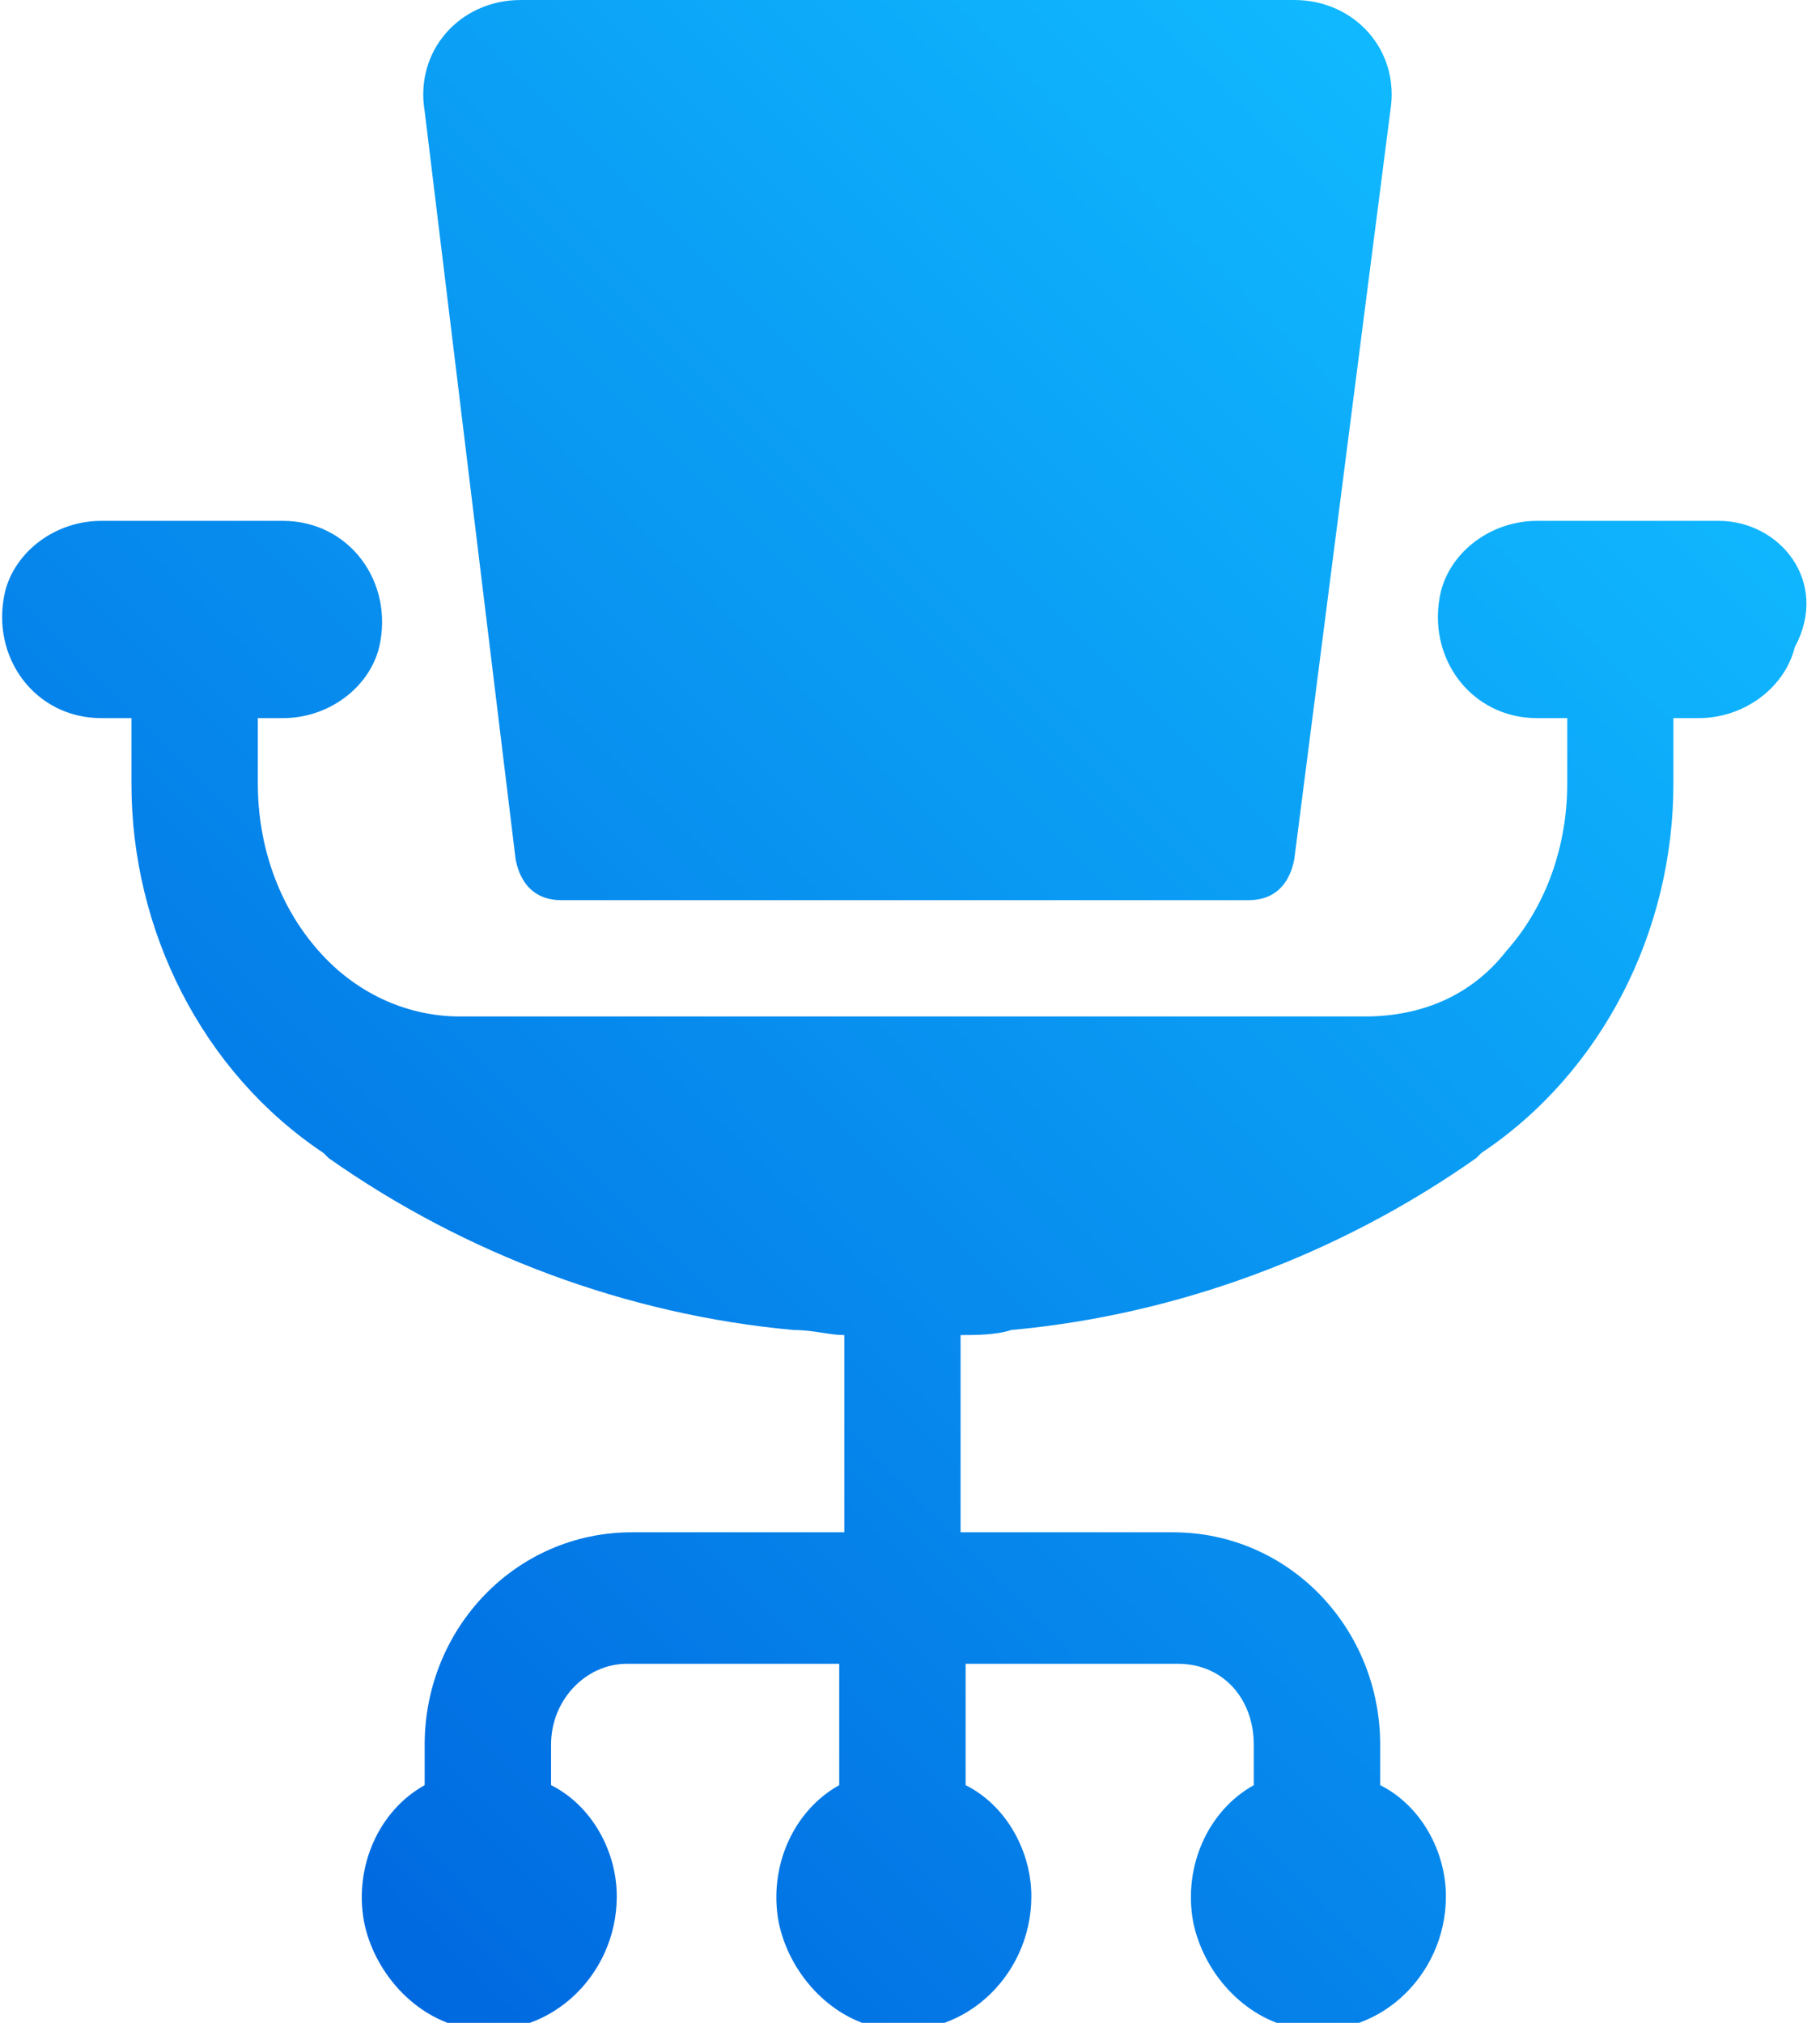
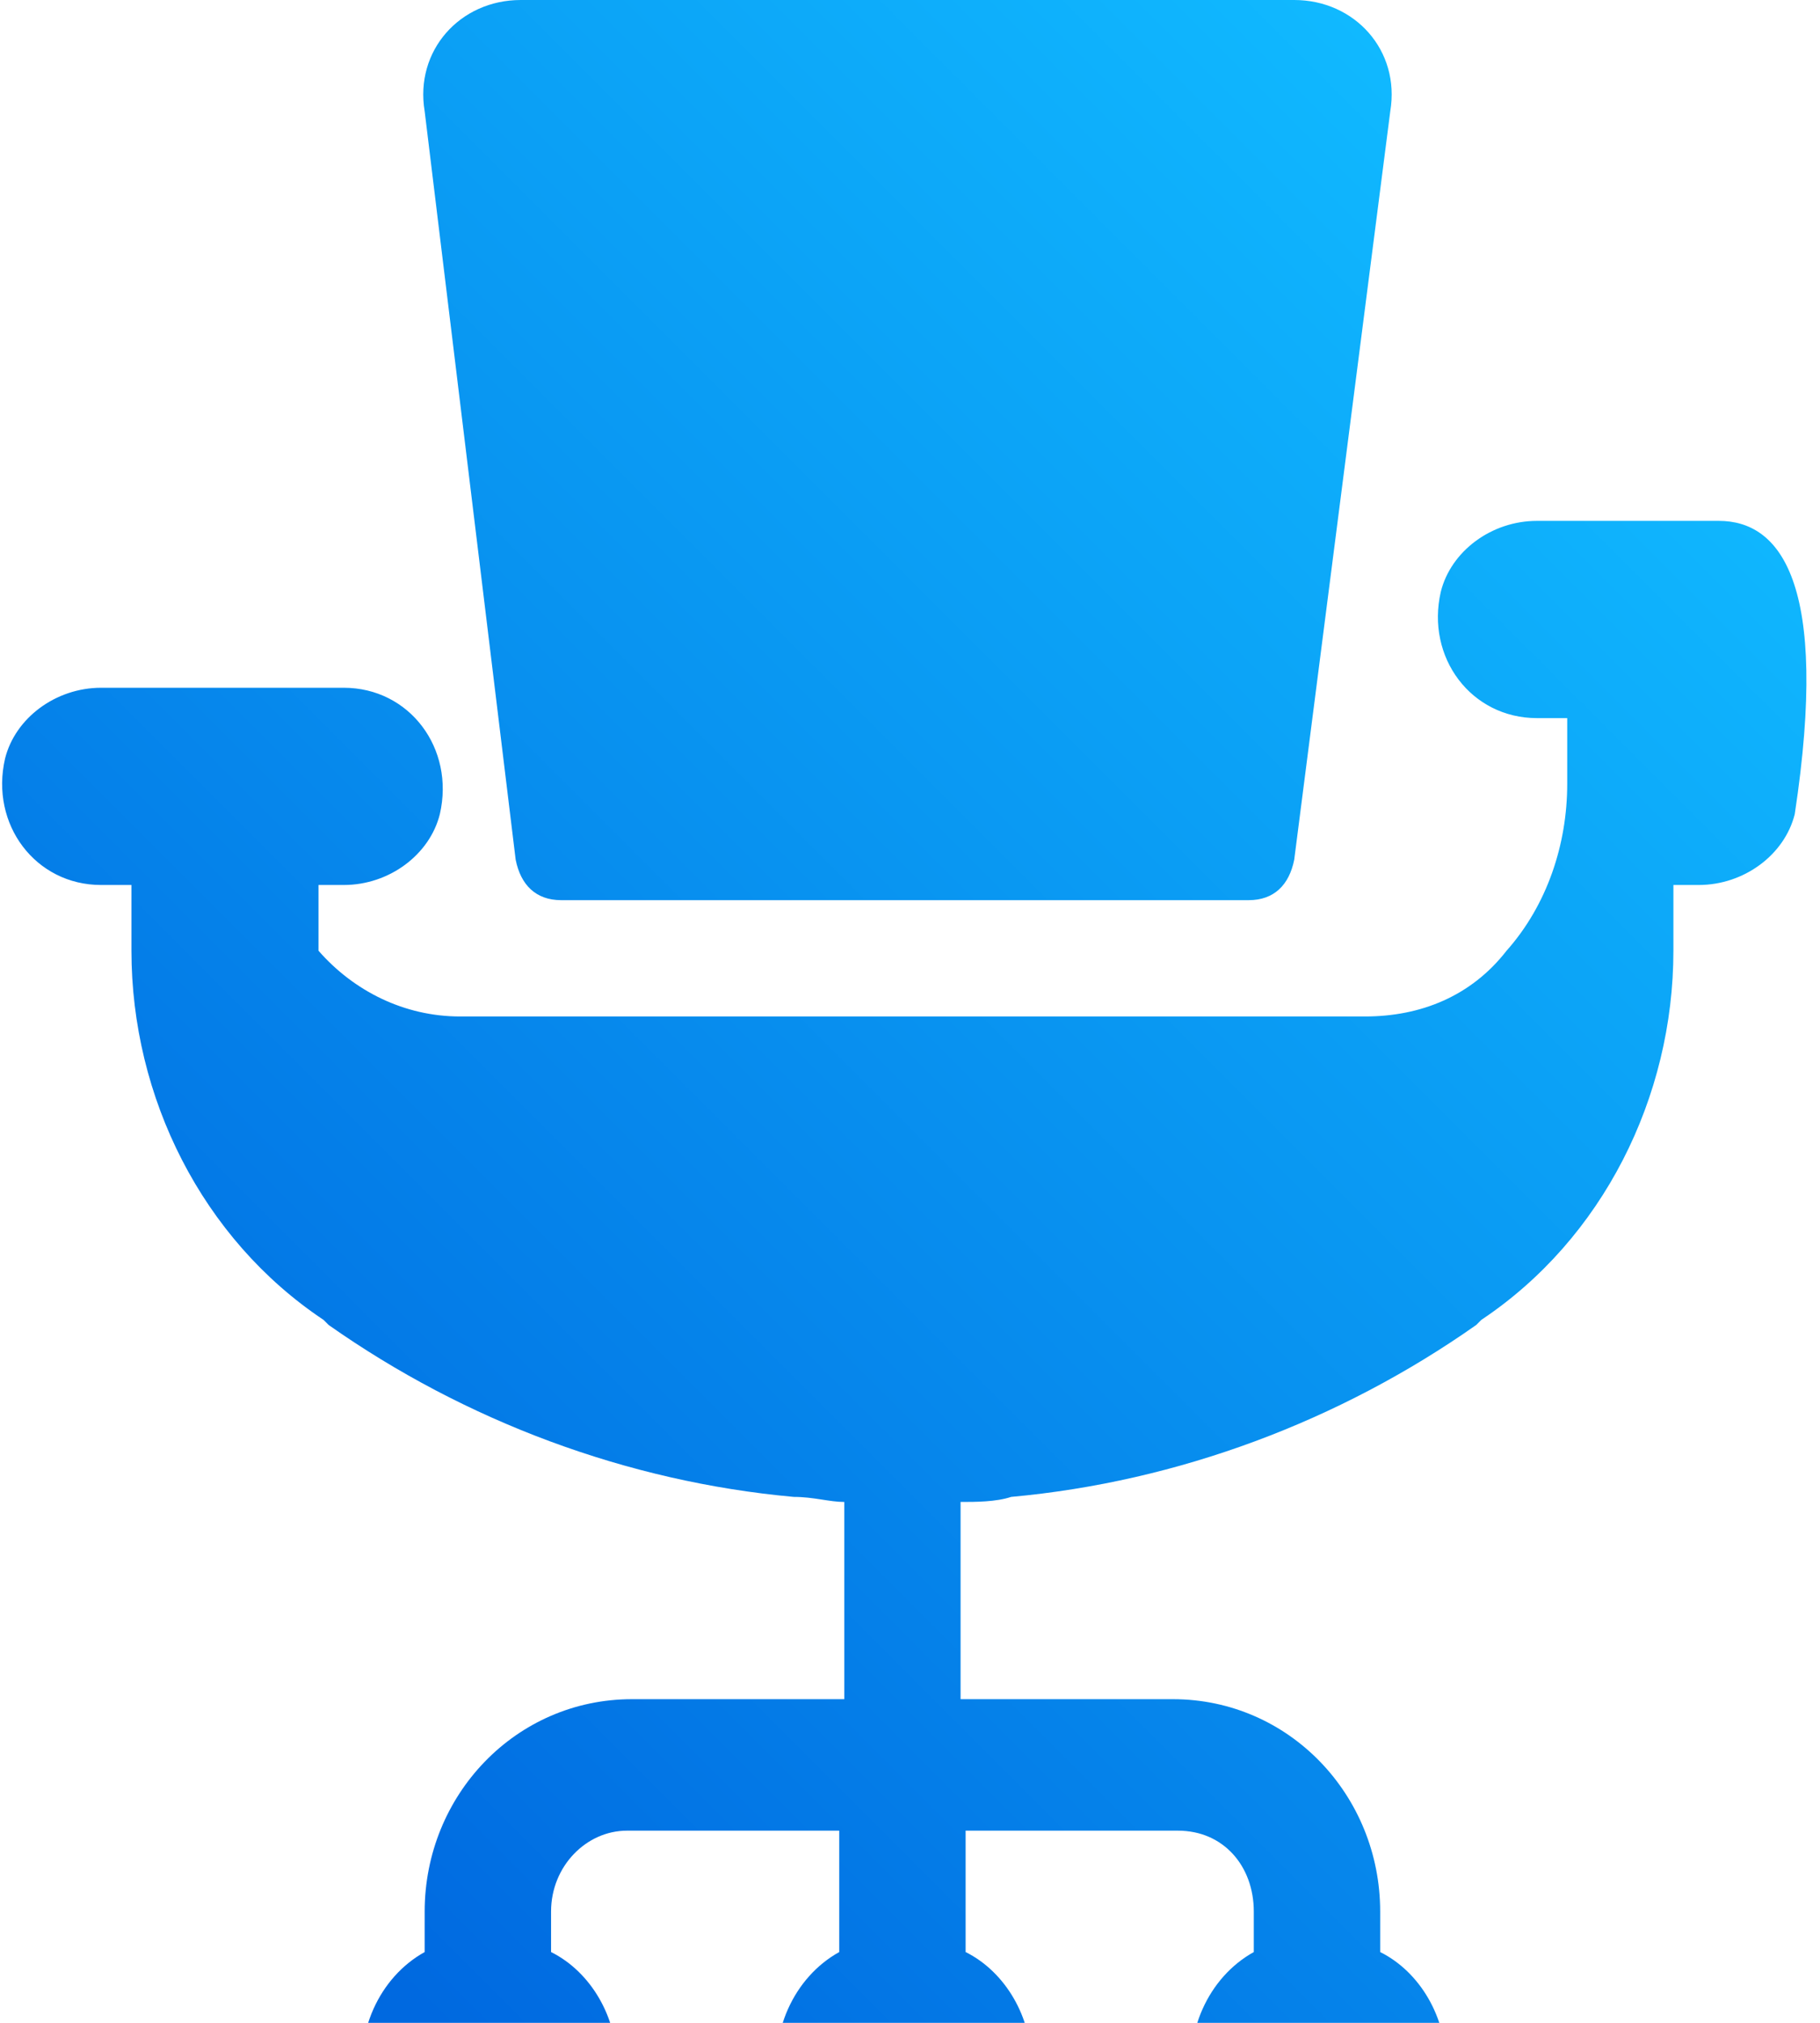
<svg xmlns="http://www.w3.org/2000/svg" version="1.1" id="Layer_1" x="0px" y="0px" width="36px" height="40px" viewBox="0 0 36 40" style="enable-background:new 0 0 36 40;" xml:space="preserve">
  <style type="text/css">
	.st0{fill:url(#SVGID_1_);}
</style>
  <linearGradient id="SVGID_1_" gradientUnits="userSpaceOnUse" x1="3.513" y1="34.927" x2="32.44" y2="6">
    <stop offset="0" style="stop-color:#0069E0" />
    <stop offset="1" style="stop-color:#10B9FF" />
  </linearGradient>
-   <path class="st0" d="M8.4,2.2C8.2,1,9.1,0,10.3,0h15.3c1.2,0,2.1,1,1.9,2.2l-1.9,14.8c-0.1,0.5-0.4,0.8-0.9,0.8H11.1  c-0.5,0-0.8-0.3-0.9-0.8L8.4,2.2z M34,10.3h-3.6c-0.9,0-1.7,0.6-1.9,1.4c-0.3,1.3,0.6,2.5,1.9,2.5h0.6v1.3c0,1.2-0.4,2.4-1.2,3.3h0  c-0.7,0.9-1.7,1.3-2.8,1.3H9.1c-1.1,0-2.1-0.5-2.8-1.3c-0.8-0.9-1.2-2.1-1.2-3.3v-1.3h0.5c0.9,0,1.7-0.6,1.9-1.4  c0.3-1.3-0.6-2.5-1.9-2.5H2c-0.9,0-1.7,0.6-1.9,1.4c-0.3,1.3,0.6,2.5,1.9,2.5h0.6v1.3c0,2.9,1.4,5.7,3.8,7.3l0.1,0.1  c2.7,1.9,5.9,3.1,9.2,3.4c0.4,0,0.7,0.1,1,0.1v3.9h-4.2c-2.3,0-4.1,1.9-4.1,4.2v0.8c-0.9,0.5-1.4,1.6-1.2,2.7c0.2,1,1,1.9,2,2.1  c1.6,0.3,3-1,3-2.6c0-0.9-0.5-1.8-1.3-2.2v-0.8c0-0.9,0.7-1.6,1.5-1.6h4.2v2.4c-0.9,0.5-1.4,1.6-1.2,2.7c0.2,1,1,1.9,2,2.1  c1.6,0.3,3-1,3-2.6c0-0.9-0.5-1.8-1.3-2.2v-2.4h4.2c0.9,0,1.5,0.7,1.5,1.6v0.8c-0.9,0.5-1.4,1.6-1.2,2.7c0.2,1,1,1.9,2,2.1  c1.6,0.3,3-1,3-2.6c0-0.9-0.5-1.8-1.3-2.2v-0.8c0-2.3-1.8-4.2-4.1-4.2h-4.2v-3.9c0.3,0,0.7,0,1-0.1c3.3-0.3,6.5-1.5,9.2-3.4l0.1-0.1  c2.4-1.6,3.8-4.4,3.8-7.3v-1.3h0.5c0.9,0,1.7-0.6,1.9-1.4C36.2,11.5,35.2,10.3,34,10.3z" />
+   <path class="st0" d="M8.4,2.2C8.2,1,9.1,0,10.3,0h15.3c1.2,0,2.1,1,1.9,2.2l-1.9,14.8c-0.1,0.5-0.4,0.8-0.9,0.8H11.1  c-0.5,0-0.8-0.3-0.9-0.8L8.4,2.2z M34,10.3h-3.6c-0.9,0-1.7,0.6-1.9,1.4c-0.3,1.3,0.6,2.5,1.9,2.5h0.6v1.3c0,1.2-0.4,2.4-1.2,3.3h0  c-0.7,0.9-1.7,1.3-2.8,1.3H9.1c-1.1,0-2.1-0.5-2.8-1.3v-1.3h0.5c0.9,0,1.7-0.6,1.9-1.4  c0.3-1.3-0.6-2.5-1.9-2.5H2c-0.9,0-1.7,0.6-1.9,1.4c-0.3,1.3,0.6,2.5,1.9,2.5h0.6v1.3c0,2.9,1.4,5.7,3.8,7.3l0.1,0.1  c2.7,1.9,5.9,3.1,9.2,3.4c0.4,0,0.7,0.1,1,0.1v3.9h-4.2c-2.3,0-4.1,1.9-4.1,4.2v0.8c-0.9,0.5-1.4,1.6-1.2,2.7c0.2,1,1,1.9,2,2.1  c1.6,0.3,3-1,3-2.6c0-0.9-0.5-1.8-1.3-2.2v-0.8c0-0.9,0.7-1.6,1.5-1.6h4.2v2.4c-0.9,0.5-1.4,1.6-1.2,2.7c0.2,1,1,1.9,2,2.1  c1.6,0.3,3-1,3-2.6c0-0.9-0.5-1.8-1.3-2.2v-2.4h4.2c0.9,0,1.5,0.7,1.5,1.6v0.8c-0.9,0.5-1.4,1.6-1.2,2.7c0.2,1,1,1.9,2,2.1  c1.6,0.3,3-1,3-2.6c0-0.9-0.5-1.8-1.3-2.2v-0.8c0-2.3-1.8-4.2-4.1-4.2h-4.2v-3.9c0.3,0,0.7,0,1-0.1c3.3-0.3,6.5-1.5,9.2-3.4l0.1-0.1  c2.4-1.6,3.8-4.4,3.8-7.3v-1.3h0.5c0.9,0,1.7-0.6,1.9-1.4C36.2,11.5,35.2,10.3,34,10.3z" />
</svg>